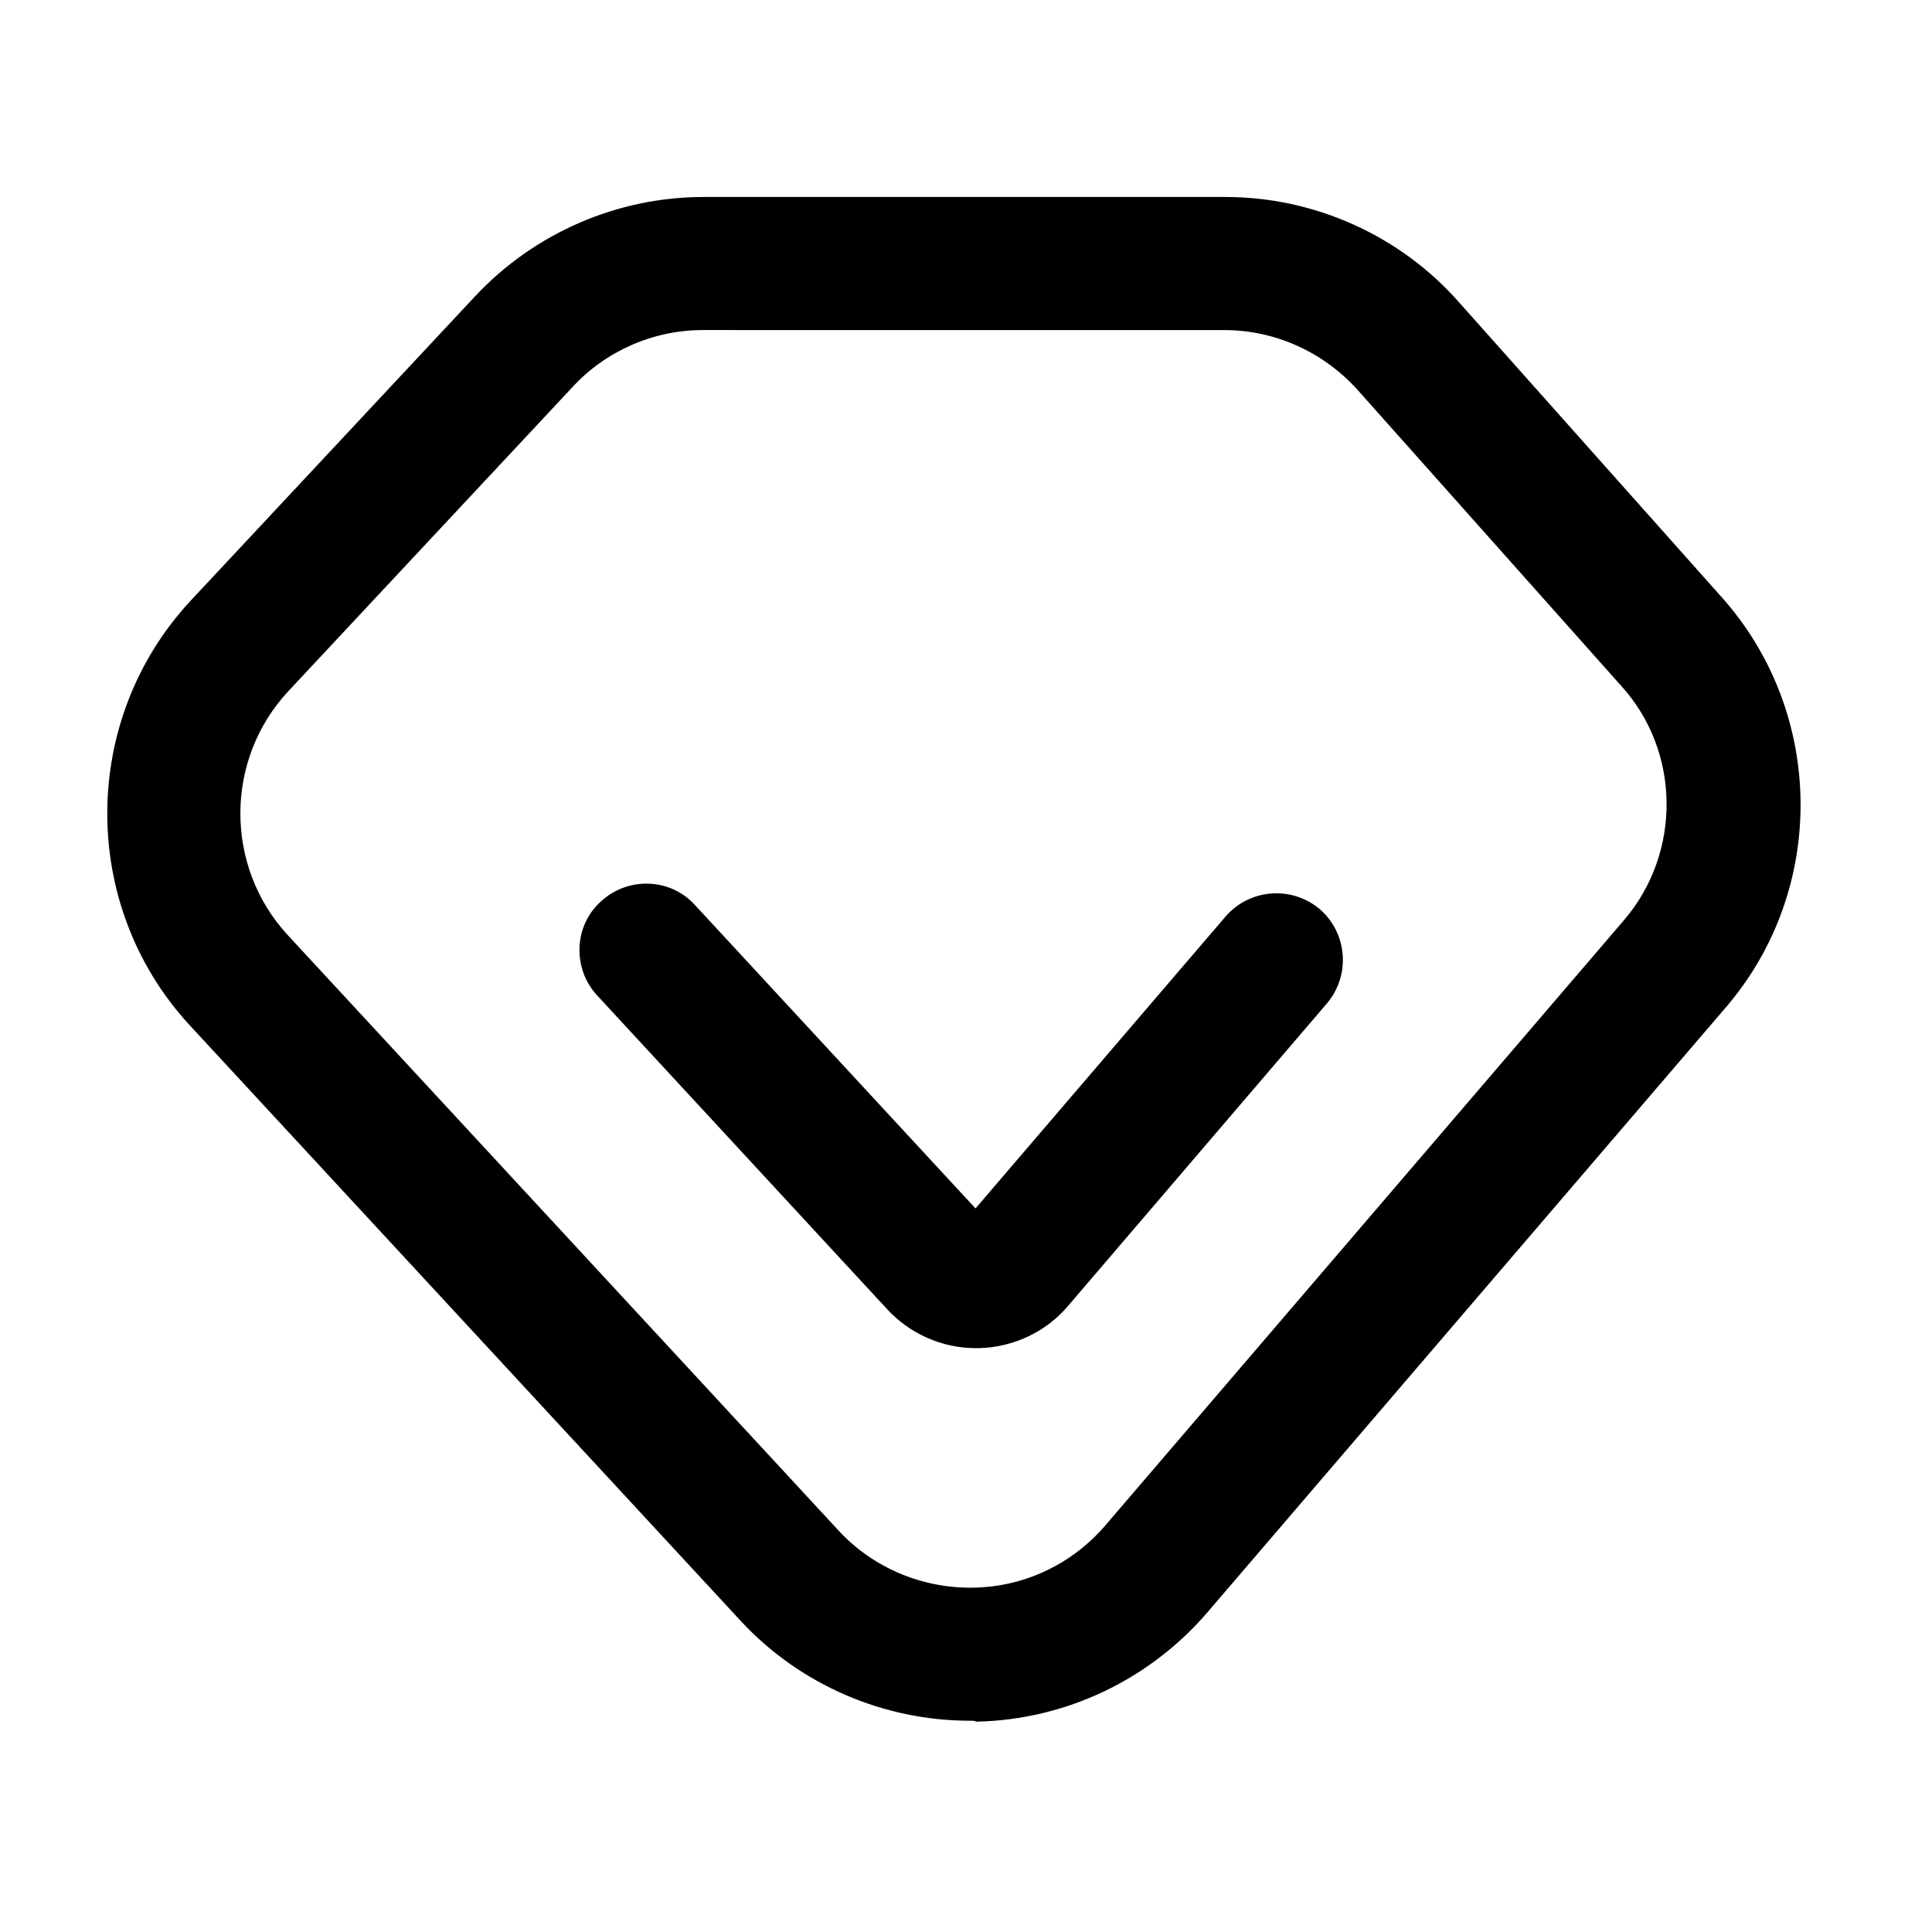
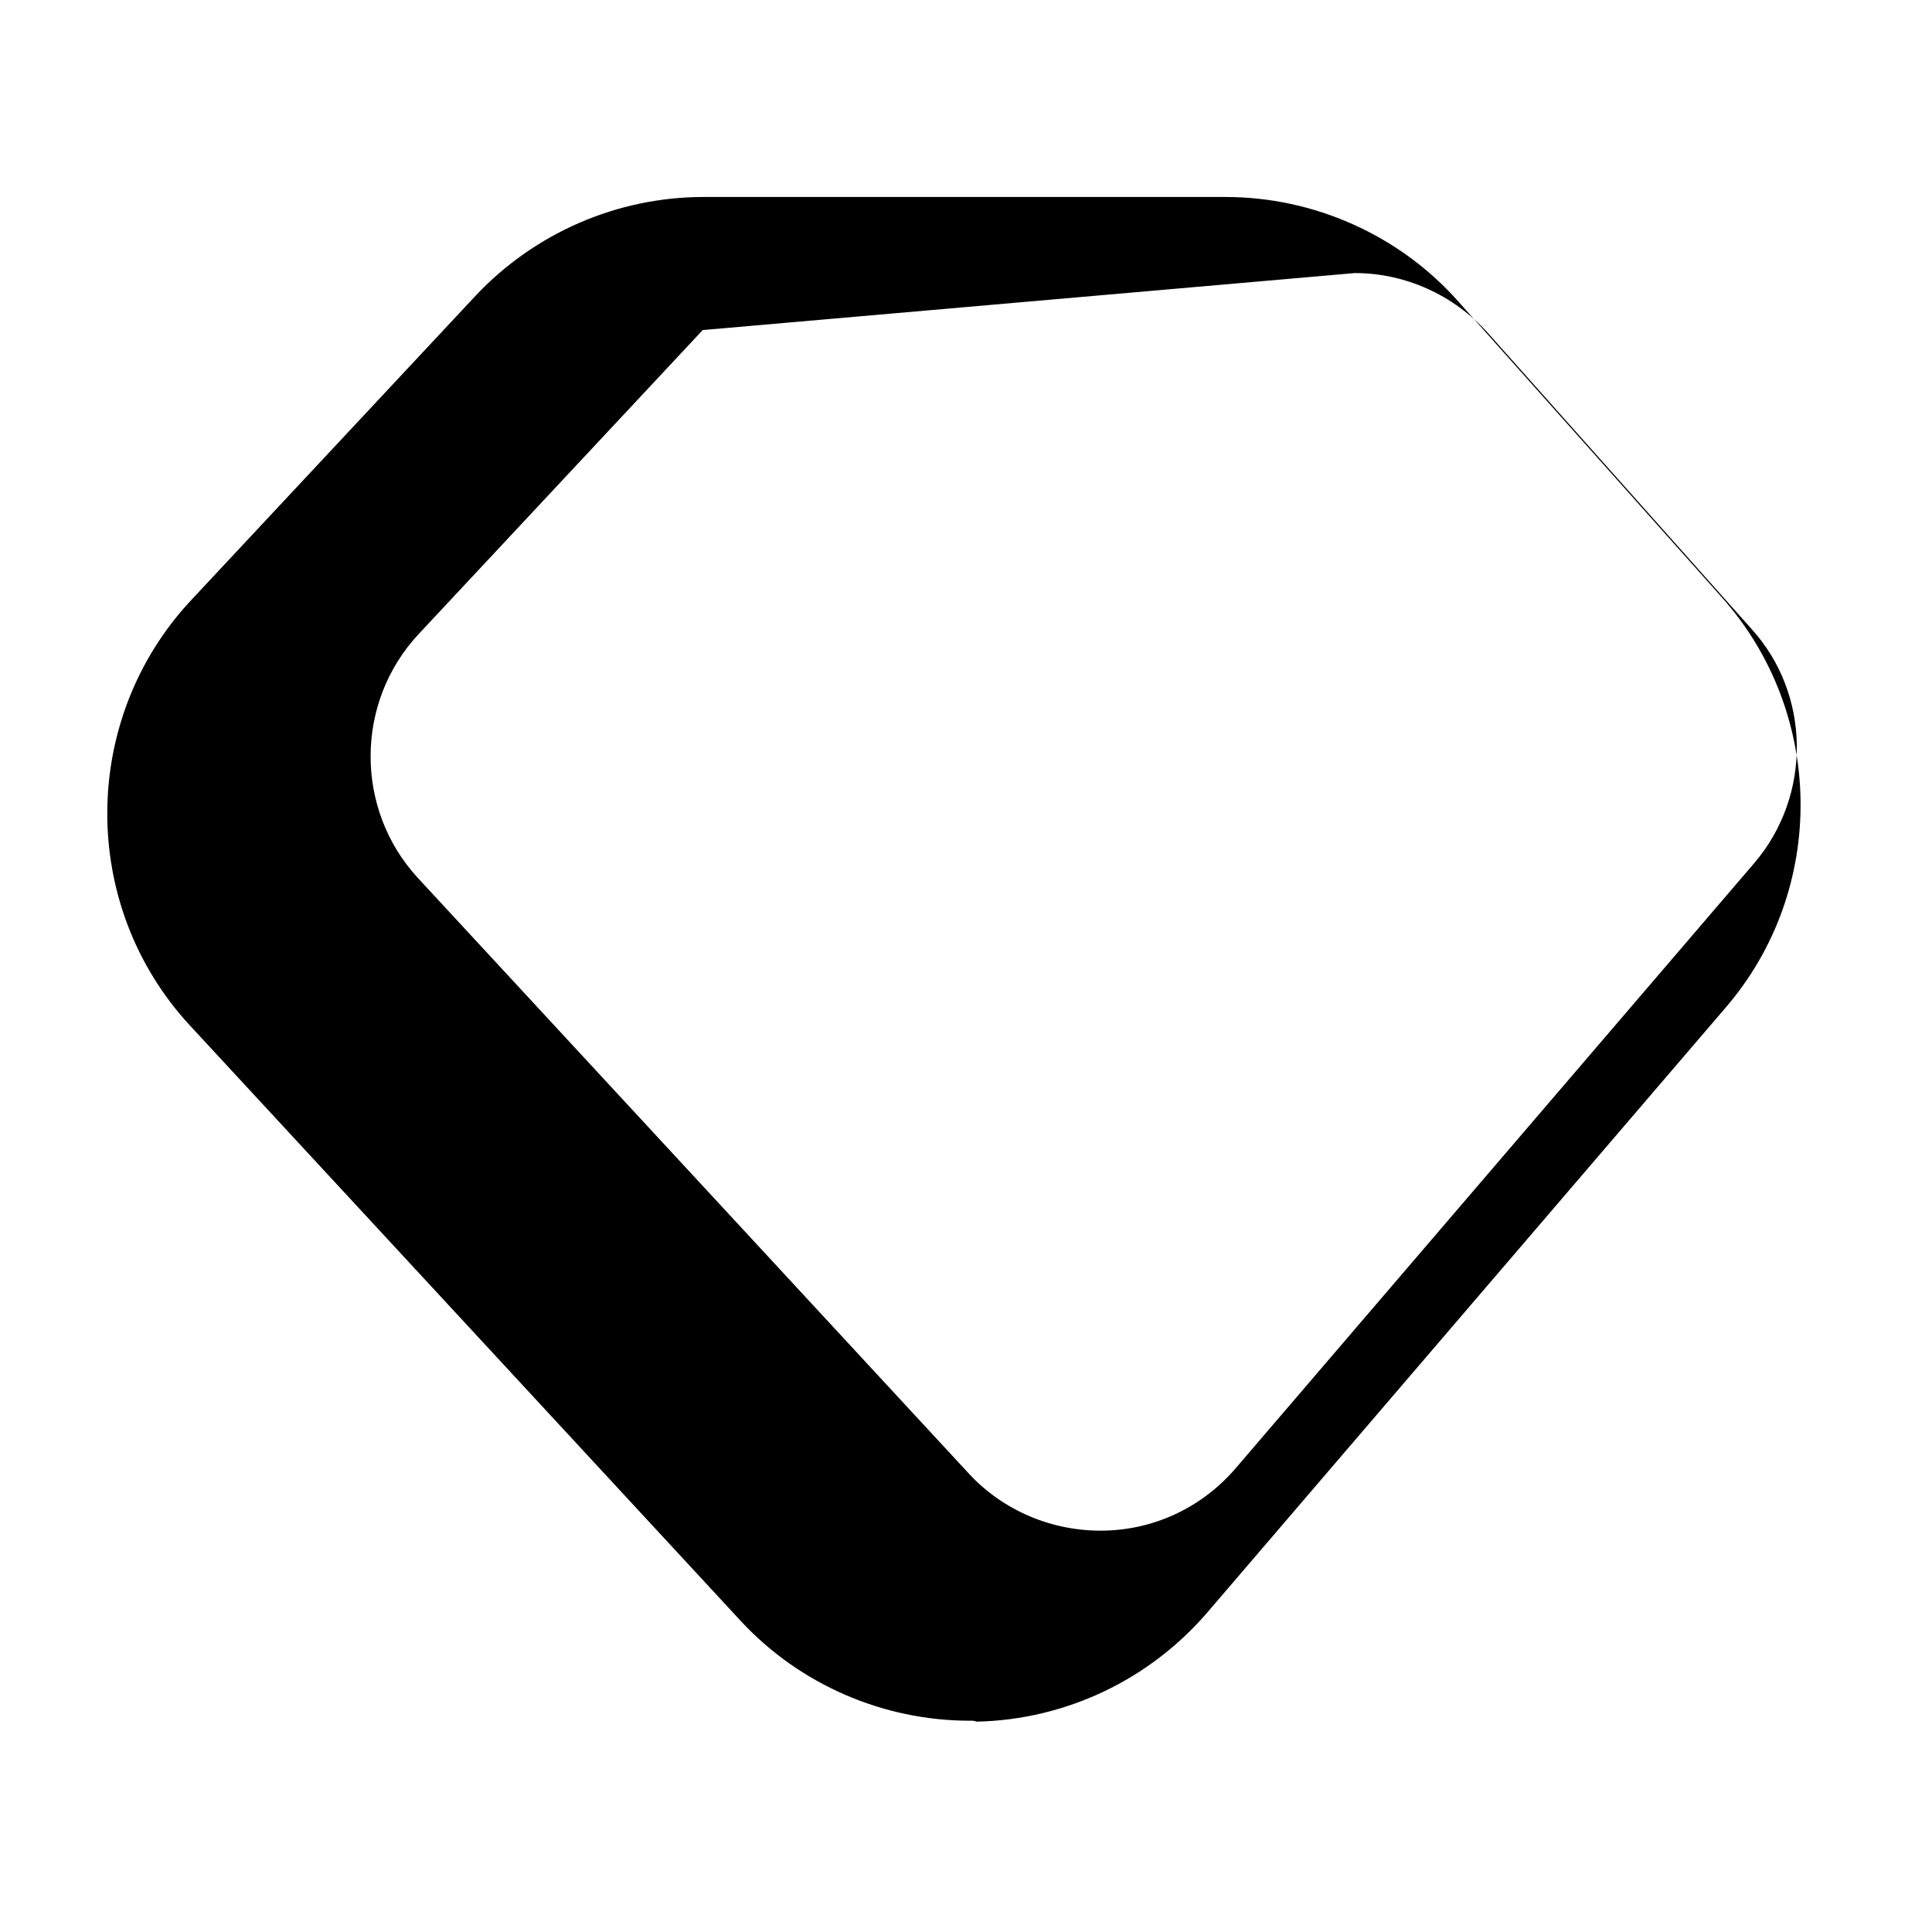
<svg xmlns="http://www.w3.org/2000/svg" fill="#000000" width="800px" height="800px" version="1.1" viewBox="144 144 512 512">
  <g>
-     <path d="m401.01 600.01c-22.922 0-45.09-9.574-60.711-26.449l-146.11-157.95c-29.219-31.742-28.969-81.113 0.504-112.6l75.32-80.609c15.617-16.625 37.535-26.199 60.457-26.199h138.3c23.426 0 46.098 10.078 61.715 27.711l69.777 78.344c27.457 30.73 27.961 77.586 1.008 108.82l-137.29 160.21c-15.367 17.887-37.535 28.465-61.211 28.969-0.504-0.25-1.008-0.25-1.762-0.25zm-70.785-368.54c-13.098 0-25.695 5.543-34.512 15.113l-75.32 80.609c-16.879 18.141-16.879 46.352-0.254 64.492l146.11 157.95c9.07 9.824 22.168 15.367 35.77 15.113 13.602-0.25 26.199-6.297 35.016-16.625l137.29-160.21c15.367-17.887 15.113-44.84-0.754-62.219l-69.777-78.344c-9.07-10.078-21.914-15.871-35.266-15.871z" />
-     <path d="m402.52 501.27c-8.816 0-17.383-3.777-23.426-10.328l-76.832-83.129c-6.551-7.055-6.297-18.391 1.008-24.938 7.055-6.551 18.391-6.297 24.938 1.008l74.312 80.359 66.25-77.336c6.297-7.305 17.383-8.312 24.938-2.016 7.305 6.297 8.312 17.383 2.016 24.938l-68.77 80.359c-5.793 6.801-14.359 10.832-23.426 11.082z" />
+     <path d="m401.01 600.01c-22.922 0-45.09-9.574-60.711-26.449l-146.11-157.95c-29.219-31.742-28.969-81.113 0.504-112.6l75.32-80.609c15.617-16.625 37.535-26.199 60.457-26.199h138.3c23.426 0 46.098 10.078 61.715 27.711l69.777 78.344c27.457 30.73 27.961 77.586 1.008 108.82l-137.29 160.21c-15.367 17.887-37.535 28.465-61.211 28.969-0.504-0.25-1.008-0.25-1.762-0.25zm-70.785-368.54l-75.32 80.609c-16.879 18.141-16.879 46.352-0.254 64.492l146.11 157.95c9.07 9.824 22.168 15.367 35.77 15.113 13.602-0.25 26.199-6.297 35.016-16.625l137.29-160.21c15.367-17.887 15.113-44.84-0.754-62.219l-69.777-78.344c-9.07-10.078-21.914-15.871-35.266-15.871z" />
  </g>
</svg>